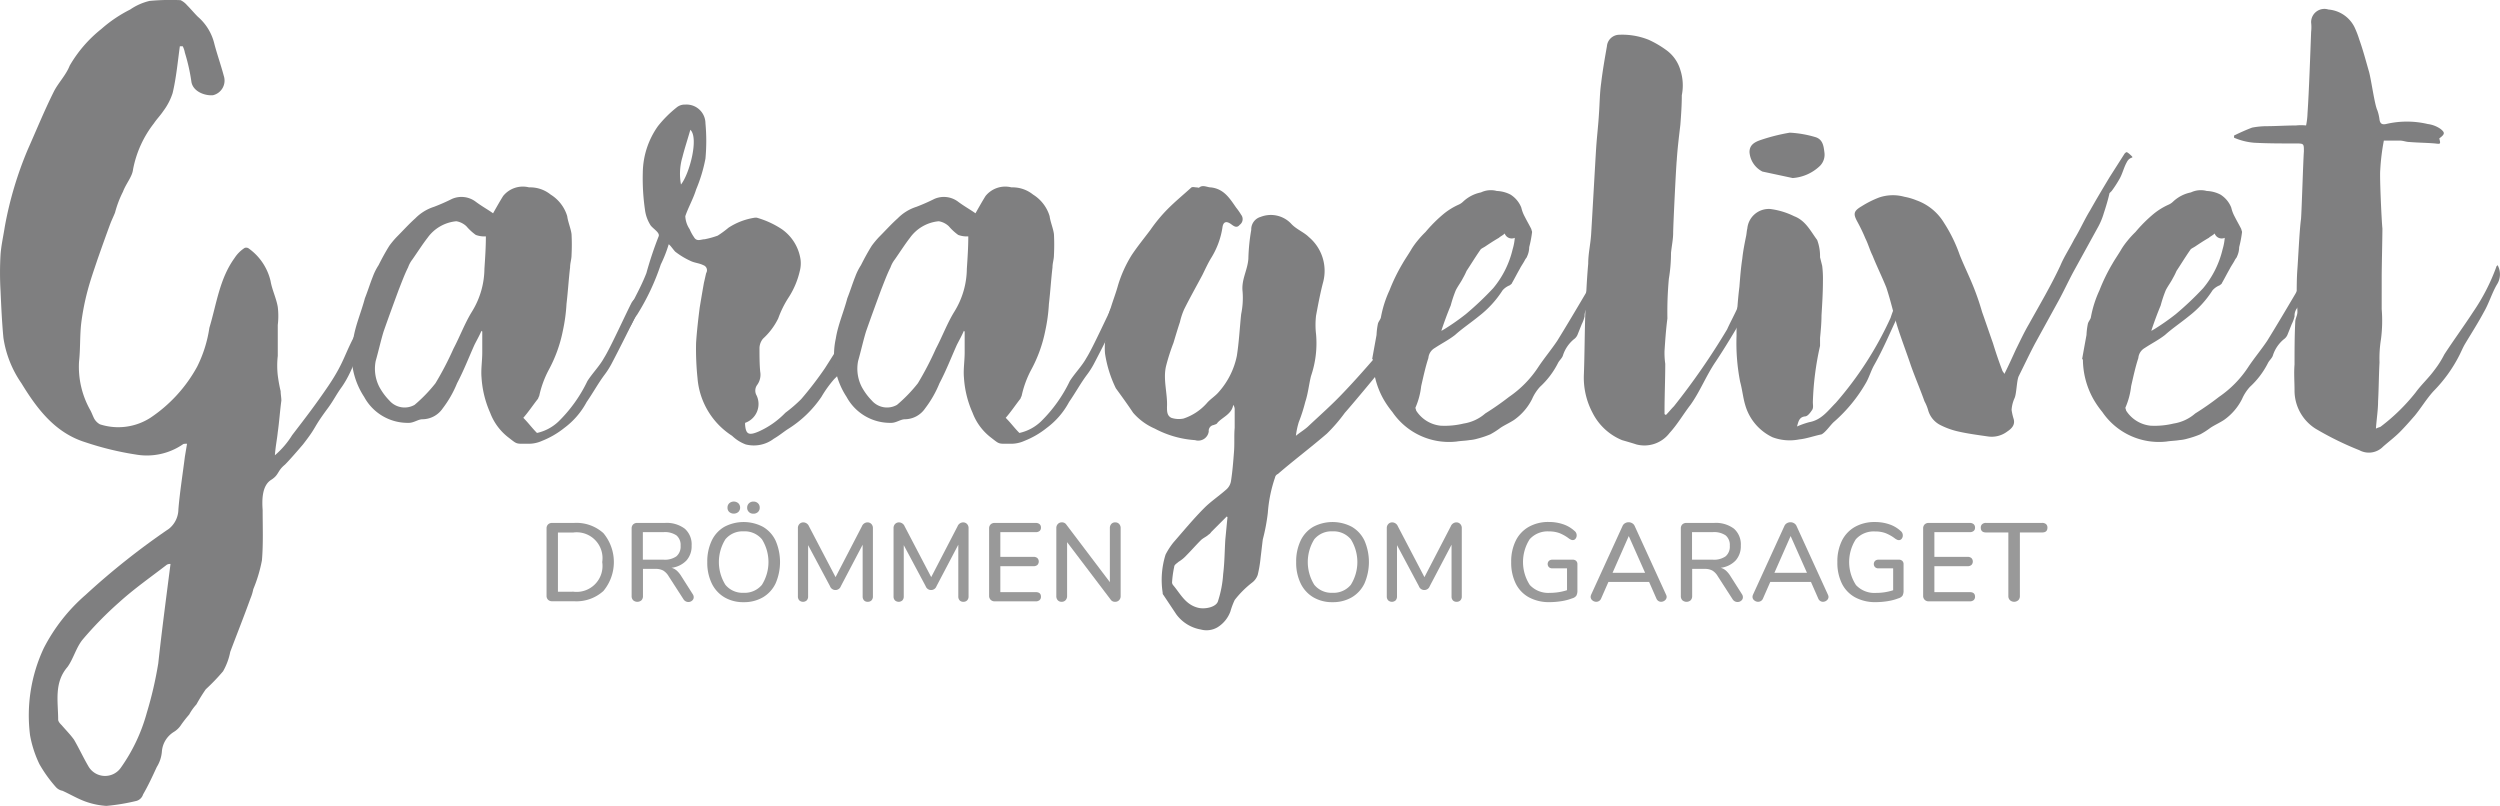
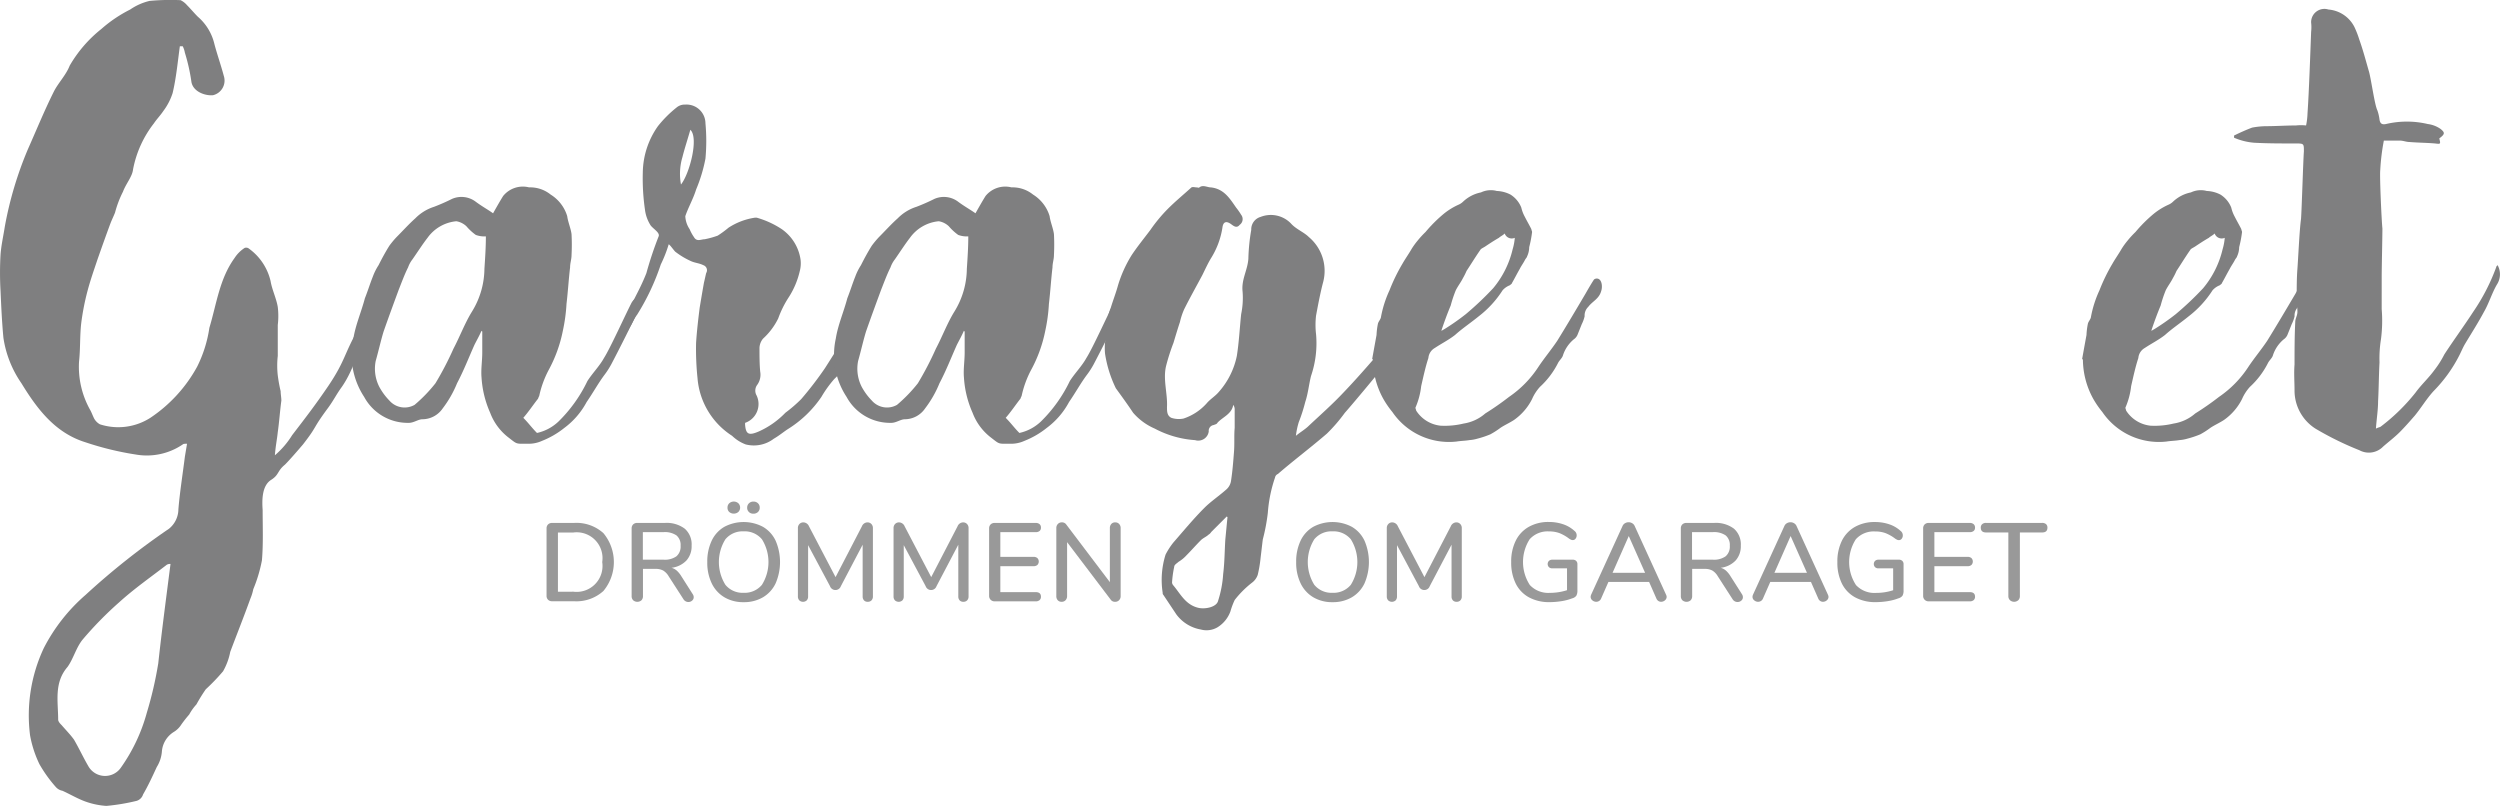
<svg xmlns="http://www.w3.org/2000/svg" width="71.45mm" height="23.033mm" viewBox="0 0 202.536 65.291">
  <defs>
    <style>.cls-1{fill:#7f7f80;}.cls-2{fill:#999;}</style>
  </defs>
  <title>logo-grey-garagelivet</title>
  <g id="Layer_2" data-name="Layer 2">
    <g id="Layer_2-2" data-name="Layer 2">
      <path class="cls-1" d="M13.985,7.54A4.953,4.953,0,0,1,13.227,9c-.233.351-.525.643-.758.992a8.716,8.716,0,0,0-1.691,3.733c-.059.583-.583,1.167-.817,1.809a8.422,8.422,0,0,0-.642,1.691c-.117.292-.233.525-.35.816-.35.934-.7,1.925-1.05,2.917-.292.875-.583,1.691-.817,2.566a19.838,19.838,0,0,0-.525,2.684c-.117,1.05-.059,2.042-.175,3.092a7.141,7.141,0,0,0,.934,3.967c.117.233.175.408.292.642a1.2,1.2,0,0,0,.467.467,4.823,4.823,0,0,0,4.083-.525,11.755,11.755,0,0,0,3.792-4.142,10.4,10.4,0,0,0,.992-3.15c.583-1.925.817-3.966,2.042-5.658a2.729,2.729,0,0,1,.816-.816.357.357,0,0,1,.35.059,4.5,4.5,0,0,1,1.75,2.625c.117.7.467,1.4.583,2.1a6.1,6.1,0,0,1,0,1.459v2.508a7.08,7.08,0,0,0,0,1.575,12.013,12.013,0,0,0,.233,1.283c0,.233.058.525.058.759-.117.875-.175,1.75-.292,2.566-.059.583-.175,1.108-.233,1.866a6.959,6.959,0,0,0,1.4-1.633c1.167-1.517,1.925-2.509,2.917-3.967,1.458-2.158,1.283-2.684,2.566-4.842.35-.642.583-1.458.992-2.1a1.948,1.948,0,0,1,.35-.176,1.371,1.371,0,0,1,.467.117c.7.175-.059,1.05-.817,2.042-1.108,1.574-1.283,3.324-2.45,5.017-.466.642-.642,1.05-1.108,1.691-1.342,1.809-.817,1.4-2.042,2.975-.35.409-1.05,1.226-1.458,1.634-.642.525-.466.816-1.108,1.225-.759.467-.759,1.634-.7,2.45,0,1.342.058,2.742-.059,4.083a11.815,11.815,0,0,1-.7,2.334,3.784,3.784,0,0,1-.233.758c-.525,1.459-1.108,2.917-1.633,4.317a5.148,5.148,0,0,1-.583,1.575,16.31,16.31,0,0,1-1.4,1.458,14,14,0,0,0-.758,1.225,4.148,4.148,0,0,0-.583.817,9.922,9.922,0,0,0-.642.816,1.845,1.845,0,0,1-.583.583,2.05,2.05,0,0,0-.992,1.634A2.773,2.773,0,0,1,12.7,62.14c-.35.759-.7,1.517-1.108,2.217a.789.789,0,0,1-.525.525,16.573,16.573,0,0,1-2.45.408,6.224,6.224,0,0,1-1.691-.351c-.642-.232-1.225-.583-1.867-.875a.943.943,0,0,1-.525-.291,10.866,10.866,0,0,1-1.341-1.867,9.056,9.056,0,0,1-.758-2.333,12.834,12.834,0,0,1,1.108-7.059A14.433,14.433,0,0,1,6.927,48.2a59.32,59.32,0,0,1,6.767-5.367,2.05,2.05,0,0,0,.758-1.575c.117-1.4.35-2.857.525-4.258q.088-.524.175-1.05c-.175,0-.292,0-.35.058a5.17,5.17,0,0,1-3.792.817,24.5,24.5,0,0,1-4.083-.992c-2.45-.758-3.909-2.684-5.192-4.783A8.7,8.7,0,0,1,.277,27.374C.16,26.148.1,24.865.044,23.582a25.4,25.4,0,0,1,0-2.975c.059-.759.233-1.518.35-2.275A29.565,29.565,0,0,1,2.26,12.089c.7-1.574,1.342-3.149,2.1-4.666.35-.7.992-1.342,1.283-2.1A10.52,10.52,0,0,1,8.211,2.348,10.919,10.919,0,0,1,10.544.773a4.674,4.674,0,0,1,1.575-.7A18.09,18.09,0,0,1,14.628.014a1.619,1.619,0,0,1,.525.408c.292.292.583.643.875.934a4.175,4.175,0,0,1,1.342,2.217c.233.875.525,1.691.758,2.566a1.219,1.219,0,0,1-.875,1.575c-.642.059-1.634-.291-1.75-1.108a15.066,15.066,0,0,0-.525-2.333,1.873,1.873,0,0,0-.175-.525h-.233C14.394,5.031,14.277,6.315,13.985,7.54Zm-.466,38.209c-1.284.991-2.625,1.925-3.85,3.033a29.174,29.174,0,0,0-2.975,3.033c-.525.642-.758,1.575-1.225,2.217-1.108,1.283-.758,2.8-.758,4.259,0,.175.175.35.292.467.35.408.7.758.992,1.166.408.7.758,1.459,1.167,2.158a1.557,1.557,0,0,0,2.625.117,14.076,14.076,0,0,0,2.1-4.434,30.968,30.968,0,0,0,.934-4.025c.292-2.683.642-5.308.992-8.05A.523.523,0,0,0,13.519,45.749Z" />
      <path class="cls-1" d="M38.428,27.957c-.467,1.05-.875,2.1-1.4,3.092a8.824,8.824,0,0,1-1.167,2.042,2,2,0,0,1-1.633.875c-.35,0-.7.291-1.108.291a4.006,4.006,0,0,1-3.617-2.1,6.191,6.191,0,0,1-.875-4.726c.175-1.107.642-2.158.933-3.267.233-.583.409-1.166.642-1.75a4.65,4.65,0,0,1,.467-.933q.438-.876.875-1.575a7.453,7.453,0,0,1,.583-.7c.525-.525.992-1.05,1.517-1.517a3.7,3.7,0,0,1,1.517-.934,15.73,15.73,0,0,0,1.458-.642,1.917,1.917,0,0,1,1.925.233c.466.35.992.642,1.4.934.233-.408.525-.934.816-1.4a2.048,2.048,0,0,1,2.1-.7,2.645,2.645,0,0,1,1.75.584,3.112,3.112,0,0,1,1.342,1.75c.059.467.292.991.35,1.458a16.412,16.412,0,0,1,0,1.691c0,.351-.117.642-.117.992-.117.991-.175,1.983-.292,2.975A13.677,13.677,0,0,1,45.6,26.79,11.211,11.211,0,0,1,44.437,30a8.17,8.17,0,0,0-.758,2.1c-.059.059-.059.175-.117.233-.408.525-.758,1.05-1.167,1.517.409.408.7.817,1.108,1.226a3.673,3.673,0,0,0,1.75-.934,11.56,11.56,0,0,0,2.333-3.267c.408-.642.992-1.226,1.342-1.867.525-.816,1.809-3.675,2.275-4.55.059-.059.175-.233.233-.233.525.059.059-.059.525.059.35.116.059.116-.117.524-.408.992-1.808,3.733-2.333,4.726a6.729,6.729,0,0,1-.525.816c-.525.7-.933,1.459-1.458,2.217a6.311,6.311,0,0,1-1.809,2.1,6.985,6.985,0,0,1-1.808,1.05,2.615,2.615,0,0,1-1.167.233c-.992,0-.816.058-1.575-.525a4.531,4.531,0,0,1-1.458-1.983,8.232,8.232,0,0,1-.7-2.858c-.058-.642.059-1.342.059-2.042V26.848a.057.057,0,0,1-.059-.059C38.837,27.2,38.6,27.607,38.428,27.957Zm.117-8.925a4.307,4.307,0,0,1-.759-.7,1.555,1.555,0,0,0-.816-.408,3.236,3.236,0,0,0-2.333,1.342c-.408.524-.816,1.166-1.225,1.75a2.266,2.266,0,0,0-.35.642c-.292.583-.525,1.225-.758,1.809-.408,1.108-.816,2.216-1.225,3.383-.233.759-.409,1.575-.642,2.392a3.222,3.222,0,0,0,.292,2.1,4.953,4.953,0,0,0,.816,1.108,1.633,1.633,0,0,0,2.042.35,12.021,12.021,0,0,0,1.691-1.75,25.467,25.467,0,0,0,1.458-2.8c.525-.992.933-2.1,1.517-3.033a6.708,6.708,0,0,0,.992-3.442c.059-.875.117-1.75.117-2.625A1.99,1.99,0,0,1,38.545,19.032Z" />
      <path class="cls-1" d="M60.361,34.374c.058.816.292.934,1.108.583a6.9,6.9,0,0,0,2.158-1.517,11.617,11.617,0,0,0,1.284-1.108,28.382,28.382,0,0,0,1.925-2.508c.934-1.459,1.867-2.976,2.8-4.434a5.956,5.956,0,0,0,.408-.875.2.2,0,0,1,.117.059c0,.116-.059.232-.059.408a2.841,2.841,0,0,1-.058.7,2.187,2.187,0,0,1-.059.643c-.292.758-.583,1.517-.933,2.216A5.9,5.9,0,0,1,67.594,30.7a9.289,9.289,0,0,0-1.05,1.458A9.079,9.079,0,0,1,63.8,34.782c-.35.233-.7.525-1.108.759a2.671,2.671,0,0,1-2.275.466,3.226,3.226,0,0,1-1.108-.7,6.124,6.124,0,0,1-2.8-4.667,22.952,22.952,0,0,1-.117-2.858c.059-.934.175-1.925.292-2.858.117-.7.233-1.4.35-2.042.059-.233.117-.524.175-.758a.433.433,0,0,0-.233-.642c-.35-.176-.7-.176-1.05-.351a6.153,6.153,0,0,1-1.167-.7c-.117-.058-.408-.524-.583-.642a10.589,10.589,0,0,1-.642,1.634,18.765,18.765,0,0,1-1.925,4.083c-.233.292-.409.759-.583.992-.117.175-.117.35-.292.35-.233.059-.35.233-.583.117-.058-.059.292-.584.35-.759.583-1.633,1.225-2.45,1.867-4.083a29.637,29.637,0,0,1,.992-2.976c.117-.291-.409-.583-.642-.875a3.071,3.071,0,0,1-.467-1.283,17.665,17.665,0,0,1-.175-3.033A6.636,6.636,0,0,1,53.3,10.223a9.361,9.361,0,0,1,1.517-1.517,1.02,1.02,0,0,1,.7-.233A1.534,1.534,0,0,1,57.152,9.99a15.57,15.57,0,0,1,0,2.858,12.451,12.451,0,0,1-.758,2.508c-.233.759-.642,1.459-.875,2.159a2.038,2.038,0,0,0,.35,1.05,3.469,3.469,0,0,0,.35.642c.233.408.583.175.875.175a7.021,7.021,0,0,0,1.05-.292,8.259,8.259,0,0,0,.875-.642,5.373,5.373,0,0,1,2.159-.816h.117a7.288,7.288,0,0,1,2.042.934,3.644,3.644,0,0,1,1.517,2.45,2.442,2.442,0,0,1-.058.933,6.685,6.685,0,0,1-.875,2.1,8.165,8.165,0,0,0-.875,1.75,5.459,5.459,0,0,1-1.225,1.633,1.228,1.228,0,0,0-.292.759c0,.642,0,1.283.059,1.925a1.4,1.4,0,0,1-.233,1.05.783.783,0,0,0-.058.876,1.615,1.615,0,0,1-.934,2.216ZM55.286,12.731a4.73,4.73,0,0,0-.117,2.217c.7-.875,1.458-3.791.758-4.433C55.694,11.332,55.461,12.032,55.286,12.731Z" />
      <path class="cls-1" d="M77.511,27.957c-.467,1.05-.875,2.1-1.4,3.092a8.824,8.824,0,0,1-1.167,2.042,2,2,0,0,1-1.633.875c-.35,0-.7.291-1.108.291a4.006,4.006,0,0,1-3.617-2.1,6.191,6.191,0,0,1-.875-4.726c.175-1.107.642-2.158.933-3.267.233-.583.409-1.166.642-1.75a4.623,4.623,0,0,1,.466-.933q.438-.876.875-1.575a7.453,7.453,0,0,1,.583-.7c.525-.525.992-1.05,1.517-1.517a3.7,3.7,0,0,1,1.517-.934,15.73,15.73,0,0,0,1.458-.642,1.917,1.917,0,0,1,1.925.233c.466.35.991.642,1.4.934.233-.408.525-.934.816-1.4a2.048,2.048,0,0,1,2.1-.7,2.645,2.645,0,0,1,1.75.584,3.112,3.112,0,0,1,1.342,1.75c.059.467.292.991.35,1.458a16.412,16.412,0,0,1,0,1.691c0,.351-.117.642-.117.992-.117.991-.175,1.983-.292,2.975a13.677,13.677,0,0,1-.292,2.158A11.2,11.2,0,0,1,83.519,30a8.17,8.17,0,0,0-.758,2.1c-.059.059-.059.175-.117.233-.408.525-.758,1.05-1.167,1.517.409.408.7.817,1.108,1.226a3.673,3.673,0,0,0,1.75-.934,11.56,11.56,0,0,0,2.333-3.267c.408-.642.992-1.226,1.342-1.867.525-.816,1.808-3.675,2.275-4.55.059-.059.175-.233.233-.233.525.059.059-.059.525.059.35.116.059.116-.117.524-.408.992-1.808,3.733-2.333,4.726a6.729,6.729,0,0,1-.525.816c-.525.7-.933,1.459-1.458,2.217a6.311,6.311,0,0,1-1.809,2.1,6.985,6.985,0,0,1-1.808,1.05,2.615,2.615,0,0,1-1.167.233c-.992,0-.816.058-1.575-.525a4.531,4.531,0,0,1-1.458-1.983,8.232,8.232,0,0,1-.7-2.858c-.058-.642.059-1.342.059-2.042V26.848a.057.057,0,0,1-.059-.059C77.919,27.2,77.686,27.607,77.511,27.957Zm.117-8.925a4.307,4.307,0,0,1-.759-.7,1.555,1.555,0,0,0-.816-.408,3.236,3.236,0,0,0-2.333,1.342c-.408.524-.816,1.166-1.225,1.75a2.266,2.266,0,0,0-.35.642c-.292.583-.525,1.225-.758,1.809-.408,1.108-.816,2.216-1.225,3.383-.233.759-.409,1.575-.642,2.392a3.225,3.225,0,0,0,.292,2.1,4.953,4.953,0,0,0,.816,1.108,1.633,1.633,0,0,0,2.042.35,12.021,12.021,0,0,0,1.691-1.75,25.467,25.467,0,0,0,1.458-2.8c.525-.992.934-2.1,1.517-3.033a6.708,6.708,0,0,0,.992-3.442c.059-.875.117-1.75.117-2.625A1.99,1.99,0,0,1,77.628,19.032Z" />
      <path class="cls-1" d="M106.036,34.49c.933-.875,1.925-1.75,2.8-2.683,1.342-1.4,2.567-2.858,3.851-4.317a.88.88,0,0,1,1.108-.233c.35.117-4.667,6.009-4.842,6.184a13.081,13.081,0,0,1-1.458,1.691c-1.284,1.108-2.684,2.159-3.967,3.268a.386.386,0,0,0-.233.291,11.305,11.305,0,0,0-.583,2.858,15.478,15.478,0,0,1-.408,2.158c-.059.467-.117.992-.175,1.458a10.042,10.042,0,0,1-.233,1.4,1.318,1.318,0,0,1-.467.642,7.917,7.917,0,0,0-1.4,1.4,6.049,6.049,0,0,0-.35.934,2.526,2.526,0,0,1-1.05,1.283A1.751,1.751,0,0,1,97.286,51,3.132,3.132,0,0,1,95.3,49.774L94.252,48.2a.216.216,0,0,1-.058-.176,6.832,6.832,0,0,1,.233-3.091,5.758,5.758,0,0,1,.642-.992c.816-.934,1.633-1.925,2.508-2.8.525-.525,1.225-.992,1.808-1.517a1.15,1.15,0,0,0,.35-.7c.117-.758.175-1.517.233-2.274.059-.7,0-1.342.059-1.983V33.207a.629.629,0,0,0-.117-.408c-.117.759-.875.992-1.284,1.458-.058.117-.175.117-.292.176a.47.47,0,0,0-.408.524.858.858,0,0,1-1.108.7,8.091,8.091,0,0,1-3.267-.934A4.867,4.867,0,0,1,91.8,33.44c-.467-.7-.934-1.342-1.4-1.983a9.754,9.754,0,0,1-.875-2.8,5,5,0,0,1,0-.934c.059-.524.059-1.108.175-1.691a4.463,4.463,0,0,1,.292-1.108c.175-.583.408-1.167.583-1.809a10.221,10.221,0,0,1,1.108-2.45c.466-.7.992-1.342,1.517-2.041a12.657,12.657,0,0,1,1.4-1.692c.642-.642,1.283-1.166,1.925-1.75.117-.058.292,0,.409,0s.175.059.233,0c.292-.233.642,0,.933,0,1.05.117,1.517.875,2.042,1.634a5.078,5.078,0,0,1,.408.583.57.57,0,0,1-.117.816c-.233.292-.467.117-.7-.058-.408-.292-.642-.175-.7.291a6.55,6.55,0,0,1-.875,2.393c-.292.466-.525.991-.758,1.458-.467.875-.992,1.809-1.458,2.741a5.528,5.528,0,0,0-.35,1.051c-.175.524-.35,1.108-.525,1.691a16.436,16.436,0,0,0-.583,1.809c-.292,1.108.117,2.274.059,3.383,0,.351,0,.7.35.875a1.908,1.908,0,0,0,.992.059,4.349,4.349,0,0,0,1.867-1.225c.292-.351.7-.584.992-.934a6.285,6.285,0,0,0,1.458-2.917c.175-1.108.233-2.275.35-3.383a6.444,6.444,0,0,0,.117-1.809c-.117-.992.408-1.75.467-2.684a15.788,15.788,0,0,1,.233-2.333,1.05,1.05,0,0,1,.759-1.051,2.267,2.267,0,0,1,2.45.525c.408.467,1.05.7,1.458,1.108a3.574,3.574,0,0,1,1.167,3.616c-.233.875-.408,1.809-.583,2.742a6.559,6.559,0,0,0,0,1.517,8.2,8.2,0,0,1-.409,3.384c-.175.7-.233,1.4-.466,2.1a13.382,13.382,0,0,1-.525,1.634,6.193,6.193,0,0,0-.233,1.108C105.336,35.015,105.744,34.782,106.036,34.49Zm-6.65,7.351-1.225,1.225c-.059.059-.117.175-.233.233-.175.175-.467.292-.642.467-.409.408-.759.816-1.167,1.225a2.8,2.8,0,0,1-.642.525c-.117.116-.35.233-.35.408a8.48,8.48,0,0,0-.175,1.283.441.441,0,0,0,.117.233c.583.7.992,1.575,2.042,1.809.525.116,1.458-.059,1.575-.583a8.823,8.823,0,0,0,.408-2.159c.117-.933.117-1.866.175-2.8.058-.583.116-1.225.175-1.809Z" />
      <path class="cls-1" d="M111.519,27.14a5.785,5.785,0,0,1,.117-.934c.058-.175.175-.292.233-.467a8.965,8.965,0,0,1,.7-2.217,14.733,14.733,0,0,1,1.051-2.158c.233-.408.524-.816.758-1.225a6.082,6.082,0,0,1,.467-.642,7.593,7.593,0,0,1,.642-.7,11.559,11.559,0,0,1,1.458-1.459,5.383,5.383,0,0,1,1.226-.758,1.234,1.234,0,0,0,.35-.233,2.945,2.945,0,0,1,1.459-.759,1.855,1.855,0,0,1,1.283-.116,2.624,2.624,0,0,1,1.108.292,2.188,2.188,0,0,1,.875,1.05,2.948,2.948,0,0,0,.291.758c.176.351.351.642.525.992,0,.059.059.175.059.233a9.163,9.163,0,0,1-.233,1.225,1.8,1.8,0,0,1-.175.759c0,.059-.117.175-.176.291-.116.233-.291.467-.408.7-.233.408-.408.759-.642,1.167,0,.059-.116.116-.175.175a1.491,1.491,0,0,0-.583.408,8.271,8.271,0,0,1-1.926,2.1c-.642.524-1.341.991-1.925,1.517-.524.408-1.108.7-1.633,1.05a1.034,1.034,0,0,0-.525.816c-.233.7-.408,1.517-.583,2.275a5.985,5.985,0,0,1-.467,1.75c0,.059.059.175.059.233a2.677,2.677,0,0,0,1.983,1.225,6.521,6.521,0,0,0,1.866-.175,3.464,3.464,0,0,0,1.75-.816,22.511,22.511,0,0,0,1.925-1.342,8.676,8.676,0,0,0,2.392-2.45c.467-.7,1.051-1.4,1.518-2.1.758-1.226,1.517-2.509,2.274-3.792.233-.408.467-.816.7-1.167a.359.359,0,0,1,.35-.058c.292.116.351.642.233.991-.175.642-.7.816-1.05,1.283a.967.967,0,0,0-.292.759,2.785,2.785,0,0,1-.233.642q-.174.437-.35.875a.86.86,0,0,1-.292.35,2.822,2.822,0,0,0-.875,1.283c-.058.233-.291.409-.408.642a6.724,6.724,0,0,1-1.458,1.926,3.593,3.593,0,0,0-.642.991,4.584,4.584,0,0,1-1.459,1.691c-.35.233-.758.409-1.107.643a6.38,6.38,0,0,1-.817.524,7.481,7.481,0,0,1-1.05.351,3.054,3.054,0,0,1-.642.116c-.35.059-.7.059-1.05.117a5.546,5.546,0,0,1-5.192-2.393,7.417,7.417,0,0,1-.758-1.108,6.659,6.659,0,0,1-.816-3.149.057.057,0,0,1-.059-.059Q111.344,28.1,111.519,27.14Zm9.917-7.875c-.408.233-.759.467-1.108.7-.175.117-.35.176-.408.292-.408.584-.759,1.167-1.108,1.691a5.234,5.234,0,0,1-.292.584c-.175.35-.408.642-.583.991a10.015,10.015,0,0,0-.408,1.226c-.292.7-.525,1.342-.759,2.041.059,0,.117-.058.233-.116a18.706,18.706,0,0,0,1.75-1.225,24.961,24.961,0,0,0,2.217-2.1,7.647,7.647,0,0,0,1.575-3.15,4.458,4.458,0,0,0,.175-.933.6.6,0,0,1-.816-.351C121.728,19.089,121.553,19.148,121.436,19.265Z" />
-       <path class="cls-1" d="M135.611,32.916a56.692,56.692,0,0,0,4.316-6.242c.175-.408.642-1.283.816-1.691a5.056,5.056,0,0,0,.292-.875c.233-.467.408-.934.642-1.4.059-.116.292-.116.408-.116.642.175.233.116,0,.642-.116.35-.116.758-.233,1.108a7.046,7.046,0,0,1-.524,1.166c-.759,1.283-1.517,2.567-2.334,3.792-.758,1.108-1.283,2.45-2.041,3.5-.584.759-1.051,1.575-1.692,2.275a2.562,2.562,0,0,1-2.683.933c-.351-.116-.759-.232-1.167-.35a4.66,4.66,0,0,1-2.392-2.217,6.063,6.063,0,0,1-.7-3.15c.059-1.633.059-3.324.116-4.958.059-1.342.117-2.684.233-3.967,0-.816.176-1.517.233-2.333.059-.875.351-6.125.408-7,.059-.934.176-1.867.233-2.858.059-.817.059-1.634.176-2.45.116-.992.291-1.983.466-2.976a1.014,1.014,0,0,1,.992-.933,5.741,5.741,0,0,1,2.392.408,8.036,8.036,0,0,1,1.4.816,3.038,3.038,0,0,1,1.166,1.634,4.045,4.045,0,0,1,.117,2.041c0,.817-.059,1.634-.117,2.392-.116.992-.233,1.926-.291,2.858-.059.525-.292,5.367-.292,5.893s-.116,1.05-.175,1.633a12.81,12.81,0,0,1-.175,2.1,29.6,29.6,0,0,0-.117,3.208c-.116.875-.175,1.75-.233,2.625a6.31,6.31,0,0,0,.059,1.05c0,1.283-.059,2.567-.059,3.851v.233c.059,0,.059.058.117.058C135.2,33.381,135.378,33.148,135.611,32.916Z" />
-       <path class="cls-1" d="M153.694,25.74c-.584,1.226-1.108,2.509-1.867,3.851-.233.408-.408.991-.642,1.4a12.371,12.371,0,0,1-2.566,3.15c-.292.233-.7.875-1.05,1.05-.584.117-1.226.351-1.809.408a3.948,3.948,0,0,1-2.158-.175,4.146,4.146,0,0,1-2.217-2.625c-.175-.583-.233-1.225-.408-1.866a16.368,16.368,0,0,1-.292-3.733,30.027,30.027,0,0,1,.233-3.967c.059-.759.116-1.517.233-2.275.059-.583.175-1.167.292-1.75.058-.233.058-.467.116-.7a1.745,1.745,0,0,1,1.867-1.575,6.076,6.076,0,0,1,1.925.584c.934.35,1.342,1.225,1.866,1.925a3.724,3.724,0,0,1,.233,1.4q.088.349.175.7a8.585,8.585,0,0,1,.059,1.226c0,.933-.059,1.866-.116,2.8,0,.583-.059,1.225-.117,1.809v.642a23.741,23.741,0,0,0-.583,4.55c0,.233.059.467-.059.642s-.35.525-.583.525c-.467.059-.525.408-.642.816a6.673,6.673,0,0,1,.991-.35c.992-.176,1.517-.934,2.158-1.575a28.33,28.33,0,0,0,4.434-6.884,9.75,9.75,0,0,1,.351-.934c.291.117.233-.058.466.176S153.869,25.332,153.694,25.74ZM141.735,12.323c0-.583.408-.816.934-.991A15.237,15.237,0,0,1,145,10.748a8.834,8.834,0,0,1,2.042.351c.642.175.7.758.759,1.225a1.291,1.291,0,0,1-.351,1.108,3.555,3.555,0,0,1-2.217.992l-2.45-.525A1.925,1.925,0,0,1,141.735,12.323Zm5.834,22.867" />
-       <path class="cls-1" d="M163.319,28.307c.35-.7.642-1.342,1.05-2.042.875-1.575,1.809-3.15,2.566-4.783.292-.7.759-1.4,1.108-2.1.467-.758.817-1.575,1.284-2.333.524-.934,1.05-1.809,1.574-2.684q.614-.962,1.226-1.925c.175-.175.175-.117.35,0,.584.524.117.116-.175.7-.233.408-.35.933-.583,1.341a9.52,9.52,0,0,1-.642.992l-.176.175c-.116.525-.291,1.108-.466,1.634a5.559,5.559,0,0,1-.525,1.225l-1.925,3.5c-.408.759-.759,1.517-1.167,2.275l-1.925,3.5c-.467.875-.875,1.75-1.342,2.684-.175.35-.175,1.458-.351,1.808a2.739,2.739,0,0,0-.232.934,4.586,4.586,0,0,0,.175.759c.116.467-.175.758-.525.991a2.08,2.08,0,0,1-1.517.408c-.816-.116-1.691-.233-2.45-.408a6.191,6.191,0,0,1-1.458-.524,1.936,1.936,0,0,1-.992-1.226,3.551,3.551,0,0,0-.291-.7c-.351-.991-.759-1.925-1.108-2.916-.351-1.051-.759-2.1-1.108-3.209-.292-.991-.525-2.041-.875-3.092-.351-.875-.759-1.691-1.108-2.566-.233-.467-.351-.934-.584-1.4a13.942,13.942,0,0,0-.642-1.341c-.35-.643-.35-.875.351-1.284a7.9,7.9,0,0,1,1.4-.7,3.471,3.471,0,0,1,2.042-.059,4.974,4.974,0,0,1,.992.291,4.285,4.285,0,0,1,2.217,1.809,12.2,12.2,0,0,1,1.283,2.625c.35.875.758,1.692,1.108,2.567a20.948,20.948,0,0,1,.7,2.041c.292.817.584,1.692.875,2.509.233.758.467,1.458.759,2.217,0,.059.116.175.175.291C162.736,29.59,163.027,28.949,163.319,28.307Z" />
      <path class="cls-1" d="M169.036,27.14a5.785,5.785,0,0,1,.117-.934c.058-.175.175-.292.233-.467a8.965,8.965,0,0,1,.7-2.217,14.733,14.733,0,0,1,1.051-2.158c.233-.408.524-.816.758-1.225a6.082,6.082,0,0,1,.467-.642,7.593,7.593,0,0,1,.642-.7,11.559,11.559,0,0,1,1.458-1.459,5.383,5.383,0,0,1,1.226-.758,1.234,1.234,0,0,0,.35-.233,2.945,2.945,0,0,1,1.459-.759,1.855,1.855,0,0,1,1.283-.116,2.624,2.624,0,0,1,1.108.292,2.188,2.188,0,0,1,.875,1.05,2.948,2.948,0,0,0,.291.758c.176.351.351.642.525.992,0,.059.059.175.059.233a9.163,9.163,0,0,1-.233,1.225,1.8,1.8,0,0,1-.175.759c0,.059-.117.175-.176.291-.116.233-.291.467-.408.7-.233.408-.408.759-.642,1.167,0,.059-.116.116-.175.175a1.491,1.491,0,0,0-.583.408,8.271,8.271,0,0,1-1.926,2.1c-.642.524-1.341.991-1.925,1.517-.524.408-1.108.7-1.633,1.05a1.034,1.034,0,0,0-.525.816c-.233.7-.408,1.517-.583,2.275a5.985,5.985,0,0,1-.467,1.75c0,.059.059.175.059.233a2.677,2.677,0,0,0,1.983,1.225,6.521,6.521,0,0,0,1.866-.175,3.464,3.464,0,0,0,1.75-.816,22.511,22.511,0,0,0,1.925-1.342,8.676,8.676,0,0,0,2.392-2.45c.467-.7,1.051-1.4,1.518-2.1.758-1.226,1.517-2.509,2.274-3.792.233-.408.467-.816.7-1.167a.359.359,0,0,1,.35-.058c.292.116.351.642.233.991-.175.642-.7.816-1.05,1.283a.967.967,0,0,0-.292.759,2.785,2.785,0,0,1-.233.642q-.174.437-.35.875a.86.86,0,0,1-.292.35,2.822,2.822,0,0,0-.875,1.283c-.058.233-.291.409-.408.642a6.724,6.724,0,0,1-1.458,1.926,3.593,3.593,0,0,0-.642.991,4.584,4.584,0,0,1-1.459,1.691c-.35.233-.758.409-1.108.643a6.3,6.3,0,0,1-.816.524,7.481,7.481,0,0,1-1.05.351,3.054,3.054,0,0,1-.642.116c-.35.059-.7.059-1.05.117a5.546,5.546,0,0,1-5.192-2.393,7.417,7.417,0,0,1-.758-1.108,6.659,6.659,0,0,1-.816-3.149.057.057,0,0,1-.059-.059Q168.86,28.1,169.036,27.14Zm9.917-7.875c-.408.233-.759.467-1.108.7-.175.117-.35.176-.408.292-.408.584-.759,1.167-1.108,1.691a5.234,5.234,0,0,1-.292.584c-.175.35-.408.642-.583.991a10.015,10.015,0,0,0-.408,1.226c-.292.7-.525,1.342-.759,2.041.059,0,.117-.058.233-.116a18.706,18.706,0,0,0,1.75-1.225,24.961,24.961,0,0,0,2.217-2.1,7.647,7.647,0,0,0,1.575-3.15,4.458,4.458,0,0,0,.175-.933.6.6,0,0,1-.816-.351C179.245,19.089,179.069,19.148,178.953,19.265Z" />
      <path class="cls-1" d="M182.452,10.339a6.544,6.544,0,0,1,1.108-.116c.817,0,1.634-.059,2.45-.059a3.792,3.792,0,0,1,.816,0,5.718,5.718,0,0,0,.117-.991c.116-1.634.233-5.018.292-6.592a3.342,3.342,0,0,0,0-.759,1.074,1.074,0,0,1,1.4-1.05,2.593,2.593,0,0,1,2.1,1.4,7.832,7.832,0,0,1,.408,1.05c.291.816.524,1.691.758,2.508.176.525.467,2.742.7,3.209a3.541,3.541,0,0,1,.175.758c.059.351.233.408.525.351a7.363,7.363,0,0,1,3.384,0,2.324,2.324,0,0,1,1.05.408c.35.291.35.408-.117.758.117.467.117.467-.35.408-.7-.058-1.342-.058-2.042-.116-.291,0-.524-.116-.816-.116h-1.283a17.709,17.709,0,0,0-.292,2.392c-.059.524.117,4.258.175,4.725,0,.7-.058,3.209-.058,3.908V25.04a11.553,11.553,0,0,1-.059,2.45,9.7,9.7,0,0,0-.117,1.867c-.058,1.05-.058,2.1-.116,3.149,0,.7-.117,1.4-.175,2.217.233-.116.35-.116.408-.175a15.567,15.567,0,0,0,2.8-2.741c.467-.643,1.05-1.167,1.517-1.809a7.809,7.809,0,0,0,.816-1.283c.759-1.167,1.575-2.275,2.334-3.442a16.294,16.294,0,0,0,1.866-3.616c0-.059.059-.117.117-.175a1.524,1.524,0,0,1-.059,1.574c-.408.7-.642,1.518-1.05,2.217-.467.875-.992,1.692-1.517,2.567-.175.291-.292.583-.467.933a11.607,11.607,0,0,1-2.1,2.917c-.583.642-.991,1.342-1.517,1.983-.408.467-.816.934-1.225,1.342s-.875.759-1.342,1.167a1.608,1.608,0,0,1-1.925.291,25.058,25.058,0,0,1-3.559-1.75,3.655,3.655,0,0,1-1.691-3.092c0-.7-.059-1.4,0-2.1,0-1.108,0-2.275.058-3.441,0-.292.176-.525.176-.817,0-.35-.059-.758-.059-1.108,0-.816,0-1.633.059-2.392s.175-3.267.291-4.024c.059-.759.175-4.726.233-5.483,0-.643,0-.643-.7-.643-1.108,0-2.217,0-3.324-.058a5.177,5.177,0,0,1-1.634-.408v-.176C181.461,10.748,181.985,10.515,182.452,10.339Z" />
      <path class="cls-2" d="M44.4,48.589a.444.444,0,0,1-.122-.329V42.815a.444.444,0,0,1,.122-.329.456.456,0,0,1,.337-.121H46.5a3.265,3.265,0,0,1,2.385.828,3.666,3.666,0,0,1,0,4.685,3.258,3.258,0,0,1-2.385.832H44.735A.456.456,0,0,1,44.4,48.589Zm2.048-.653a2.1,2.1,0,0,0,2.34-2.4,2.093,2.093,0,0,0-2.34-2.395H45.2v4.8Z" />
      <path class="cls-2" d="M56.2,48.385a.348.348,0,0,1-.13.274.45.45,0,0,1-.3.113.468.468,0,0,1-.4-.226l-1.206-1.872a1.312,1.312,0,0,0-.441-.454,1.254,1.254,0,0,0-.612-.131H52.089v2.2a.472.472,0,0,1-.121.342.51.51,0,0,1-.671,0,.462.462,0,0,1-.126-.342V42.815a.444.444,0,0,1,.122-.329.456.456,0,0,1,.337-.121h2.241a2.429,2.429,0,0,1,1.606.468,1.69,1.69,0,0,1,.554,1.368,1.723,1.723,0,0,1-.423,1.21A2,2,0,0,1,54.4,46a1.078,1.078,0,0,1,.423.225,1.975,1.975,0,0,1,.369.45l.927,1.458A.433.433,0,0,1,56.2,48.385Zm-2.439-3.042a1.628,1.628,0,0,0,1.04-.274,1.032,1.032,0,0,0,.337-.851,1.011,1.011,0,0,0-.333-.841,1.665,1.665,0,0,0-1.044-.266H52.08v2.231Z" />
      <path class="cls-2" d="M58.681,48.385a2.636,2.636,0,0,1-1.021-1.125,3.841,3.841,0,0,1-.36-1.719,3.937,3.937,0,0,1,.355-1.732,2.565,2.565,0,0,1,1.021-1.125,3.345,3.345,0,0,1,3.141,0,2.568,2.568,0,0,1,1.021,1.125,4.357,4.357,0,0,1,0,3.447,2.6,2.6,0,0,1-1.021,1.129,3.021,3.021,0,0,1-1.575.4A2.978,2.978,0,0,1,58.681,48.385Zm3.047-1.008a3.477,3.477,0,0,0,0-3.686,1.817,1.817,0,0,0-1.49-.644,1.8,1.8,0,0,0-1.471.644,3.486,3.486,0,0,0,0,3.686,1.791,1.791,0,0,0,1.471.648A1.815,1.815,0,0,0,61.728,47.378Zm-2.646-5.895a.46.46,0,0,1-.144-.352.472.472,0,0,1,.144-.36.559.559,0,0,1,.733,0,.5.5,0,0,1,0,.707.572.572,0,0,1-.738,0Zm1.593,0a.46.46,0,0,1-.144-.352.473.473,0,0,1,.144-.355.5.5,0,0,1,.36-.14.519.519,0,0,1,.369.135.474.474,0,0,1,.144.36.462.462,0,0,1-.144.352.519.519,0,0,1-.369.135A.506.506,0,0,1,60.674,41.483Z" />
      <path class="cls-2" d="M70.592,42.45a.467.467,0,0,1,.126.338v5.525a.447.447,0,0,1-.112.324.411.411,0,0,1-.311.117.383.383,0,0,1-.3-.117.458.458,0,0,1-.108-.324V44.129l-1.764,3.357a.466.466,0,0,1-.882,0l-1.773-3.321v4.148a.458.458,0,0,1-.108.324.447.447,0,0,1-.607,0,.451.451,0,0,1-.112-.32V42.788a.467.467,0,0,1,.126-.338.43.43,0,0,1,.324-.13.509.509,0,0,1,.45.323l2.151,4.113,2.133-4.113a.5.5,0,0,1,.441-.323A.43.43,0,0,1,70.592,42.45Z" />
      <path class="cls-2" d="M78.341,42.45a.467.467,0,0,1,.126.338v5.525a.447.447,0,0,1-.112.324.411.411,0,0,1-.311.117.383.383,0,0,1-.3-.117.458.458,0,0,1-.108-.324V44.129l-1.764,3.357a.466.466,0,0,1-.882,0l-1.773-3.321v4.148a.458.458,0,0,1-.108.324.447.447,0,0,1-.607,0,.451.451,0,0,1-.112-.32V42.788a.467.467,0,0,1,.126-.338.43.43,0,0,1,.324-.13.509.509,0,0,1,.45.323l2.151,4.113,2.133-4.113a.5.5,0,0,1,.441-.323A.43.43,0,0,1,78.341,42.45Z" />
      <path class="cls-2" d="M80.254,48.589a.444.444,0,0,1-.122-.329V42.815a.444.444,0,0,1,.122-.329.456.456,0,0,1,.337-.121H83.9a.472.472,0,0,1,.32.1.354.354,0,0,1,.112.279.339.339,0,0,1-.112.274.487.487,0,0,1-.32.095H81.041v2h2.682a.467.467,0,0,1,.319.1.4.4,0,0,1,0,.558.467.467,0,0,1-.319.1H81.041v2.1H83.9q.432,0,.432.369a.354.354,0,0,1-.112.279.472.472,0,0,1-.32.1H80.591A.456.456,0,0,1,80.254,48.589Z" />
      <path class="cls-2" d="M90.667,42.45a.477.477,0,0,1,.122.338v5.5a.467.467,0,0,1-.126.337.433.433,0,0,1-.324.131.412.412,0,0,1-.36-.18L86.45,43.922v4.365a.474.474,0,0,1-.122.337.416.416,0,0,1-.319.131.409.409,0,0,1-.315-.126.483.483,0,0,1-.117-.342v-5.5a.467.467,0,0,1,.126-.338.431.431,0,0,1,.324-.13.413.413,0,0,1,.36.18l3.528,4.662V42.788a.487.487,0,0,1,.117-.338.4.4,0,0,1,.315-.13A.416.416,0,0,1,90.667,42.45Z" />
      <path class="cls-2" d="M106.39,48.385a2.636,2.636,0,0,1-1.021-1.125,3.841,3.841,0,0,1-.36-1.719,3.937,3.937,0,0,1,.355-1.732,2.565,2.565,0,0,1,1.021-1.125,3.345,3.345,0,0,1,3.141,0,2.568,2.568,0,0,1,1.021,1.125,4.362,4.362,0,0,1,0,3.447,2.6,2.6,0,0,1-1.021,1.129,3.021,3.021,0,0,1-1.575.4A2.978,2.978,0,0,1,106.39,48.385Zm3.047-1.008a3.477,3.477,0,0,0,0-3.686,1.817,1.817,0,0,0-1.49-.644,1.8,1.8,0,0,0-1.471.644,3.486,3.486,0,0,0,0,3.686,1.791,1.791,0,0,0,1.471.648A1.815,1.815,0,0,0,109.437,47.378Z" />
      <path class="cls-2" d="M118.3,42.45a.467.467,0,0,1,.126.338v5.525a.447.447,0,0,1-.112.324.411.411,0,0,1-.311.117.384.384,0,0,1-.3-.117.458.458,0,0,1-.107-.324V44.129l-1.765,3.357a.466.466,0,0,1-.882,0l-1.772-3.321v4.148a.458.458,0,0,1-.108.324.447.447,0,0,1-.607,0,.451.451,0,0,1-.112-.32V42.788a.467.467,0,0,1,.126-.338.429.429,0,0,1,.323-.13.508.508,0,0,1,.45.323l2.151,4.113,2.133-4.113a.5.5,0,0,1,.441-.323A.429.429,0,0,1,118.3,42.45Z" />
      <path class="cls-2" d="M127.693,45.443a.356.356,0,0,1,.1.27v2.106a.857.857,0,0,1-.086.44.6.6,0,0,1-.338.216,4.116,4.116,0,0,1-.854.226,6.116,6.116,0,0,1-.982.081,3.386,3.386,0,0,1-1.664-.388,2.559,2.559,0,0,1-1.071-1.115,3.827,3.827,0,0,1-.369-1.746A3.785,3.785,0,0,1,122.8,43.8a2.612,2.612,0,0,1,1.058-1.12,3.217,3.217,0,0,1,1.615-.392,3.56,3.56,0,0,1,1.166.185,2.553,2.553,0,0,1,.912.535.443.443,0,0,1,.182.36.433.433,0,0,1-.09.274.27.27,0,0,1-.217.112.374.374,0,0,1-.145-.026,1.407,1.407,0,0,1-.162-.091,3.271,3.271,0,0,0-.8-.454,2.424,2.424,0,0,0-.828-.131,1.946,1.946,0,0,0-1.566.635,3.421,3.421,0,0,0,.014,3.708,2.041,2.041,0,0,0,1.625.635,4.486,4.486,0,0,0,1.387-.216V46.046h-1.18a.4.4,0,0,1-.283-.095.369.369,0,0,1,0-.513.4.4,0,0,1,.283-.095h1.646A.378.378,0,0,1,127.693,45.443Z" />
      <path class="cls-2" d="M135.023,48.349a.363.363,0,0,1-.14.288.47.47,0,0,1-.311.117.393.393,0,0,1-.22-.067.422.422,0,0,1-.158-.193l-.594-1.351h-3.294l-.594,1.351a.412.412,0,0,1-.162.193.421.421,0,0,1-.226.067.482.482,0,0,1-.319-.117.363.363,0,0,1-.14-.288.5.5,0,0,1,.045-.18l2.538-5.553a.478.478,0,0,1,.2-.226.568.568,0,0,1,.585,0,.481.481,0,0,1,.2.226l2.538,5.553A.485.485,0,0,1,135.023,48.349Zm-4.383-1.943h2.637l-1.323-2.979Z" />
      <path class="cls-2" d="M141.2,48.385a.347.347,0,0,1-.13.274.448.448,0,0,1-.3.113.47.47,0,0,1-.405-.226l-1.206-1.872a1.3,1.3,0,0,0-.44-.454,1.254,1.254,0,0,0-.612-.131h-1.017v2.2a.472.472,0,0,1-.122.342.508.508,0,0,1-.67,0,.462.462,0,0,1-.126-.342V42.815a.444.444,0,0,1,.121-.329.456.456,0,0,1,.338-.121h2.241a2.43,2.43,0,0,1,1.606.468,1.692,1.692,0,0,1,.553,1.368,1.723,1.723,0,0,1-.423,1.21A2,2,0,0,1,139.4,46a1.075,1.075,0,0,1,.423.225,1.975,1.975,0,0,1,.369.45l.928,1.458A.436.436,0,0,1,141.2,48.385Zm-2.438-3.042a1.626,1.626,0,0,0,1.039-.274,1.03,1.03,0,0,0,.338-.851,1.011,1.011,0,0,0-.333-.841,1.664,1.664,0,0,0-1.044-.266h-1.683v2.231Z" />
      <path class="cls-2" d="M148.136,48.349a.363.363,0,0,1-.14.288.47.47,0,0,1-.311.117.393.393,0,0,1-.22-.067.422.422,0,0,1-.158-.193l-.594-1.351h-3.294l-.594,1.351a.412.412,0,0,1-.162.193.421.421,0,0,1-.226.067.482.482,0,0,1-.319-.117.363.363,0,0,1-.14-.288.5.5,0,0,1,.045-.18l2.538-5.553a.478.478,0,0,1,.2-.226.568.568,0,0,1,.585,0,.481.481,0,0,1,.2.226l2.538,5.553A.485.485,0,0,1,148.136,48.349Zm-4.383-1.943h2.637l-1.323-2.979Z" />
      <path class="cls-2" d="M154.116,45.443a.352.352,0,0,1,.1.27v2.106a.858.858,0,0,1-.085.44.6.6,0,0,1-.338.216,4.109,4.109,0,0,1-.854.226,6.1,6.1,0,0,1-.981.081,3.39,3.39,0,0,1-1.665-.388,2.57,2.57,0,0,1-1.071-1.115,3.827,3.827,0,0,1-.368-1.746,3.785,3.785,0,0,1,.368-1.729,2.618,2.618,0,0,1,1.058-1.12,3.218,3.218,0,0,1,1.616-.392,3.554,3.554,0,0,1,1.165.185,2.548,2.548,0,0,1,.913.535.444.444,0,0,1,.181.36.427.427,0,0,1-.09.274.27.27,0,0,1-.217.112.369.369,0,0,1-.144-.026,1.33,1.33,0,0,1-.162-.091,3.288,3.288,0,0,0-.8-.454,2.428,2.428,0,0,0-.828-.131,1.945,1.945,0,0,0-1.566.635,3.416,3.416,0,0,0,.014,3.708,2.041,2.041,0,0,0,1.625.635,4.48,4.48,0,0,0,1.386-.216V46.046h-1.179a.4.4,0,0,1-.284-.095.369.369,0,0,1,0-.513.4.4,0,0,1,.284-.095h1.646A.378.378,0,0,1,154.116,45.443Z" />
      <path class="cls-2" d="M155.924,48.589a.444.444,0,0,1-.121-.329V42.815a.444.444,0,0,1,.121-.329.456.456,0,0,1,.338-.121h3.312a.472.472,0,0,1,.319.1.353.353,0,0,1,.113.279.338.338,0,0,1-.113.274.487.487,0,0,1-.319.095h-2.861v2h2.682a.467.467,0,0,1,.319.1.4.4,0,0,1,0,.558.467.467,0,0,1-.319.1h-2.682v2.1h2.861q.432,0,.433.369a.353.353,0,0,1-.113.279.472.472,0,0,1-.319.1h-3.312A.456.456,0,0,1,155.924,48.589Z" />
      <path class="cls-2" d="M162.837,48.624a.452.452,0,0,1-.131-.337V43.138h-1.8q-.432,0-.433-.387a.364.364,0,0,1,.113-.288.468.468,0,0,1,.319-.1h4.536a.472.472,0,0,1,.319.1.363.363,0,0,1,.112.288q0,.387-.432.387h-1.8v5.148a.465.465,0,0,1-.126.337.505.505,0,0,1-.679,0Z" />
    </g>
  </g>
</svg>